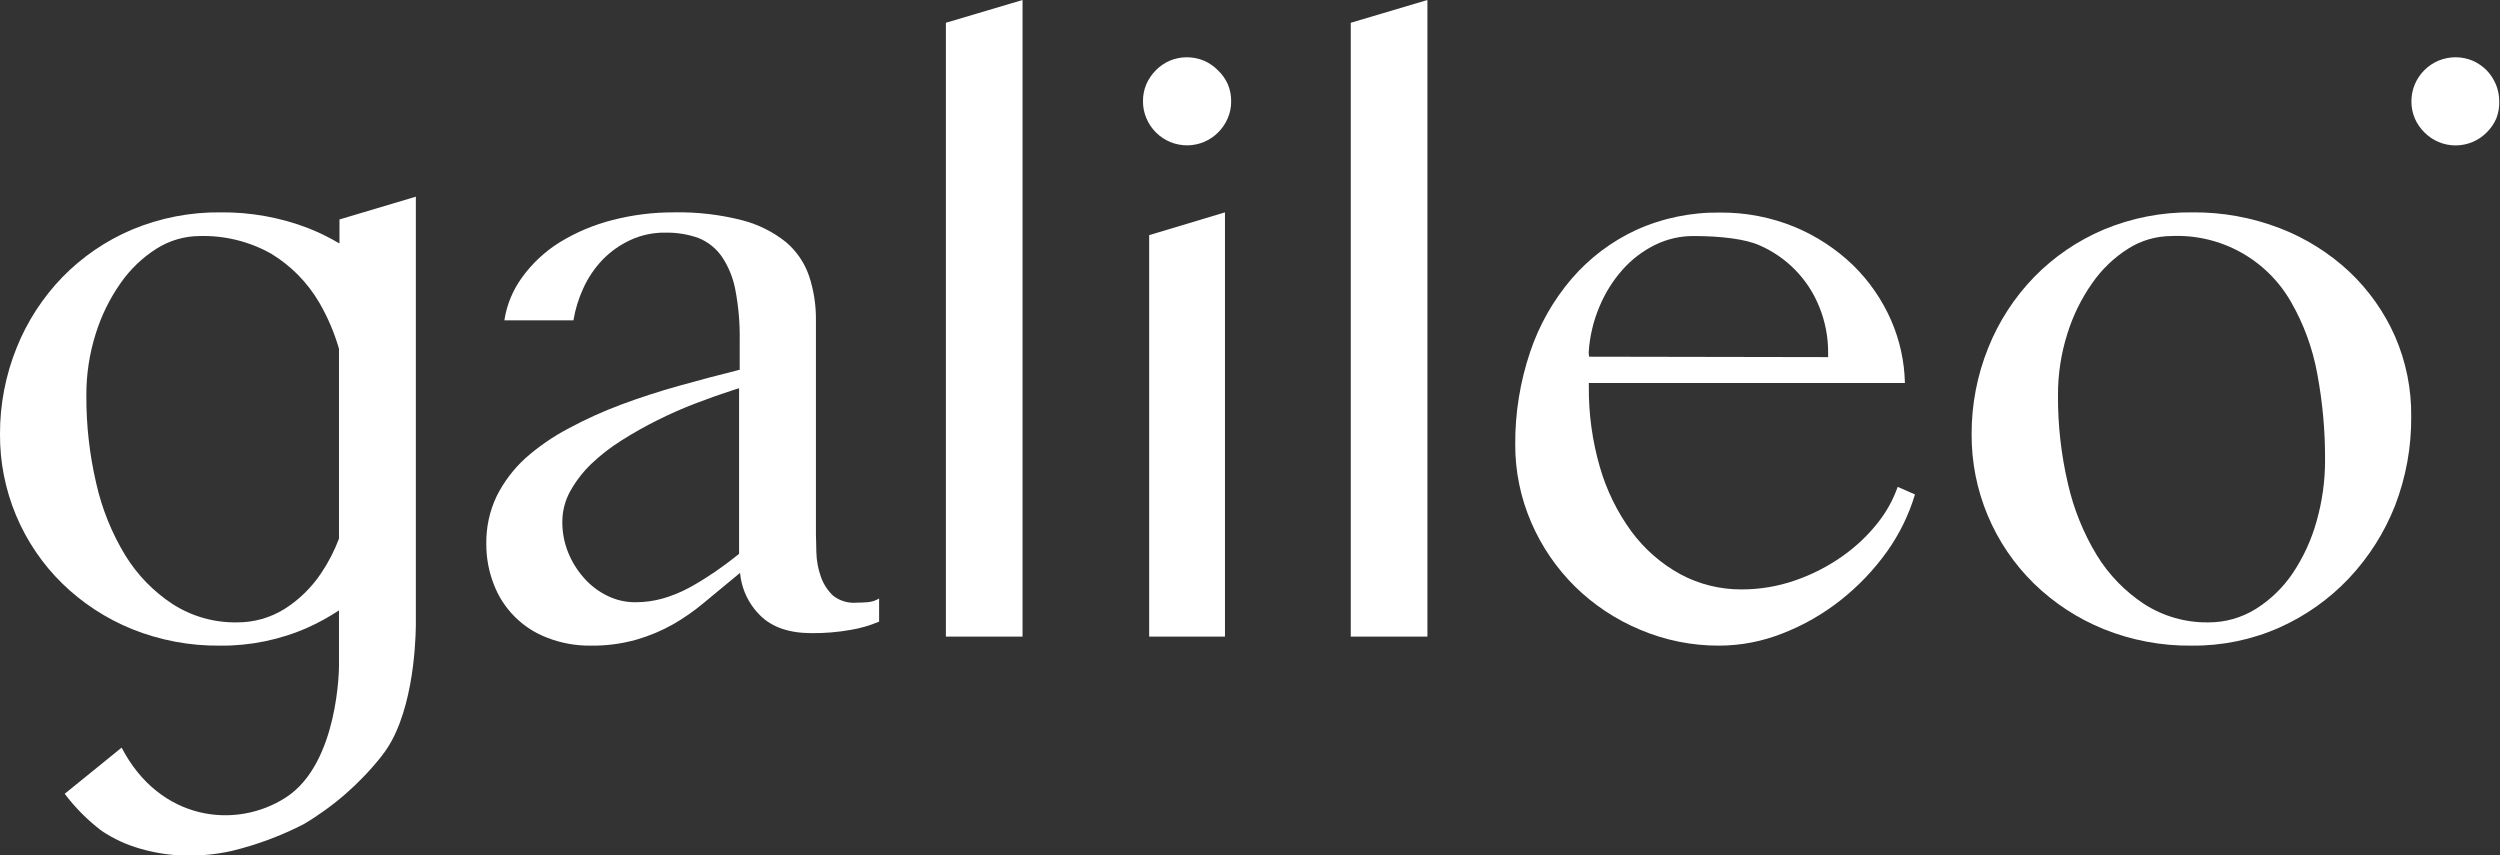
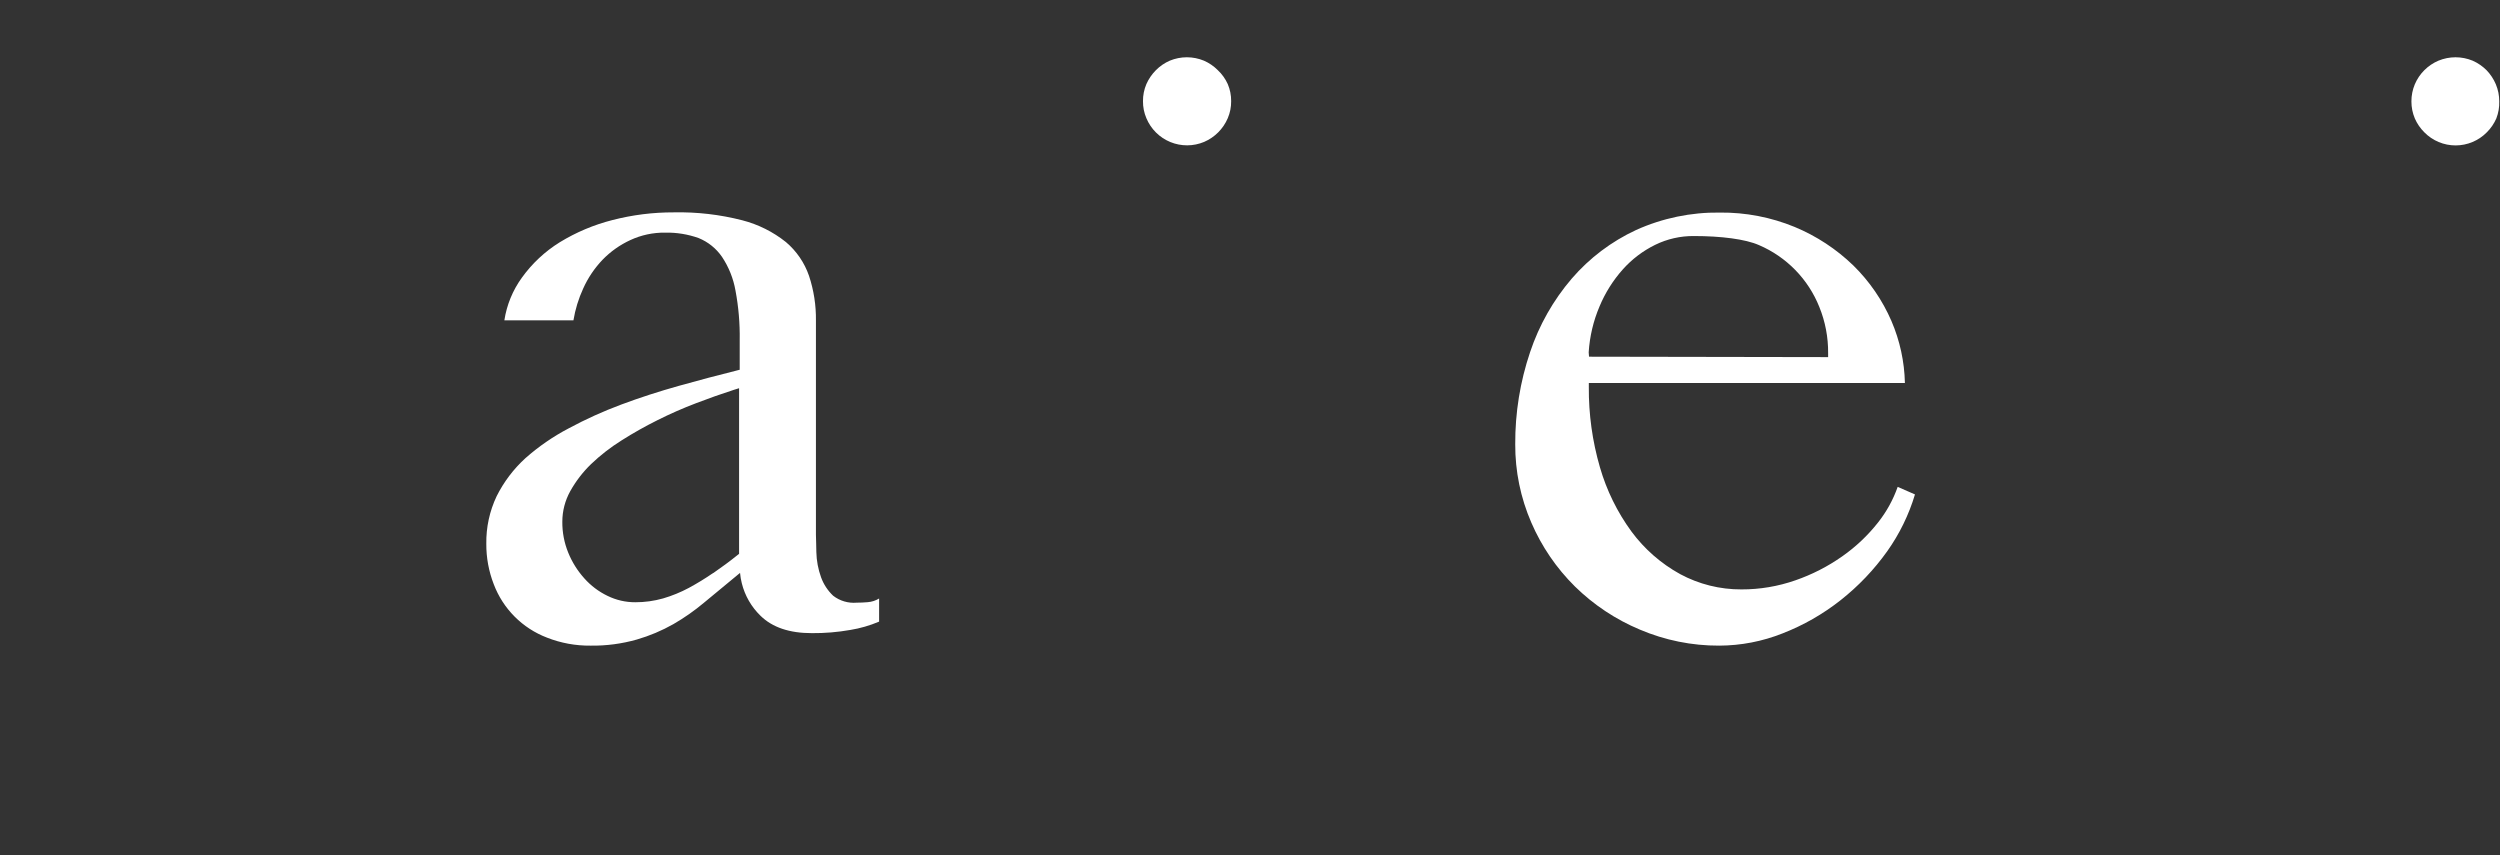
<svg xmlns="http://www.w3.org/2000/svg" width="643" height="220" viewBox="0 0 643 220" fill="none">
  <rect x="0" y="0" width="643" height="220" fill="#333333" stroke="none" />
  <path d="M485.389 141.792C488.55 137.338 490.962 132.399 492.531 127.168L488.085 125.222C486.923 128.526 485.222 131.615 483.05 134.364C480.417 137.711 477.307 140.653 473.819 143.095C470.115 145.702 466.064 147.775 461.784 149.256C457.325 150.816 452.634 151.607 447.91 151.595C442.395 151.624 436.961 150.267 432.108 147.649C427.202 144.942 422.939 141.209 419.609 136.703C415.962 131.714 413.218 126.124 411.502 120.186C409.553 113.475 408.59 106.516 408.645 99.527V98.51H489.942C489.823 93.021 488.647 87.608 486.478 82.564C484.164 77.215 480.835 72.364 476.676 68.28C472.313 64.059 467.194 60.697 461.588 58.37C455.495 55.866 448.962 54.609 442.375 54.674C434.943 54.57 427.58 56.1 420.805 59.156C414.463 62.1 408.821 66.361 404.253 71.655C399.497 77.209 395.859 83.63 393.54 90.564C390.965 98.203 389.674 106.215 389.718 114.276C389.688 121.191 391.093 128.037 393.843 134.382C396.493 140.54 400.307 146.13 405.074 150.845C409.885 155.567 415.551 159.331 421.769 161.933C428.227 164.683 435.178 166.087 442.196 166.058C447.767 166.038 453.285 164.972 458.463 162.915C463.835 160.827 468.866 157.951 473.39 154.38C477.966 150.774 482.006 146.535 485.389 141.792ZM408.61 90.617C408.864 86.541 409.812 82.537 411.413 78.779C412.866 75.302 414.887 72.092 417.395 69.28C419.732 66.665 422.551 64.525 425.698 62.977C428.803 61.454 432.221 60.678 435.679 60.709C442.678 60.709 448.91 61.495 452.428 63.048C455.928 64.549 459.099 66.726 461.758 69.452C464.417 72.179 466.513 75.403 467.926 78.94C469.46 82.715 470.23 86.757 470.194 90.832V91.85L408.699 91.742L408.61 90.617Z" fill="white" />
-   <path d="M262.997 0L243.284 5.857V163.737H262.997V0Z" fill="white" />
-   <path d="M315.064 54.62L295.565 60.477V163.736H315.064V54.62Z" fill="white" />
  <path d="M313.225 18.052C312.2 17.017 310.988 16.187 309.654 15.605C308.261 15.028 306.769 14.73 305.261 14.73C303.754 14.73 302.261 15.028 300.869 15.605C299.534 16.187 298.322 17.017 297.297 18.052C296.271 19.083 295.442 20.293 294.851 21.623C294.26 23.011 293.963 24.506 293.976 26.015C293.959 27.524 294.257 29.02 294.851 30.408C295.425 31.784 296.265 33.034 297.323 34.085C298.381 35.137 299.636 35.969 301.016 36.535C302.396 37.1 303.874 37.388 305.365 37.381C306.857 37.375 308.332 37.074 309.707 36.497C312.437 35.321 314.61 33.141 315.778 30.408C316.372 29.02 316.67 27.524 316.653 26.015C316.667 24.506 316.369 23.011 315.778 21.623C315.169 20.277 314.301 19.064 313.225 18.052Z" fill="white" />
-   <path d="M367.131 0L347.418 5.857V163.737H367.131V0Z" fill="white" />
-   <path d="M616.022 86.564C613.254 80.284 609.26 74.62 604.273 69.905C599.093 65.064 593.031 61.263 586.417 58.71C579.214 55.93 571.549 54.542 563.829 54.621C556.005 54.535 548.246 56.048 541.028 59.067C534.327 61.91 528.258 66.055 523.172 71.262C518.103 76.493 514.1 82.661 511.387 89.421C508.531 96.496 507.075 104.058 507.102 111.687C507.063 118.846 508.467 125.939 511.227 132.543C513.988 139.148 518.051 145.129 523.172 150.131C528.319 155.129 534.381 159.088 541.028 161.79C548.243 164.698 555.962 166.149 563.74 166.058C571.504 166.131 579.193 164.542 586.292 161.398C593.017 158.391 599.085 154.089 604.148 148.738C609.265 143.31 613.295 136.952 616.022 130.007C618.825 122.71 620.23 114.951 620.164 107.134C620.246 100.063 618.834 93.053 616.022 86.564ZM595.791 134.186C594.472 138.898 592.41 143.37 589.684 147.435C587.202 151.124 583.972 154.251 580.203 156.612C576.531 158.905 572.283 160.107 567.954 160.076C562.109 160.157 556.37 158.511 551.455 155.345C546.547 152.117 542.408 147.85 539.331 142.846C535.849 137.114 533.322 130.854 531.85 124.311C530.123 116.902 529.272 109.314 529.314 101.706C529.285 96.34 530.092 91.003 531.707 85.886C533.143 81.242 535.294 76.851 538.081 72.869C540.552 69.299 543.716 66.263 547.384 63.941C550.703 61.843 554.546 60.723 558.473 60.709C564.662 60.426 570.809 61.856 576.238 64.843C581.666 67.83 586.165 72.257 589.238 77.637C592.509 83.322 594.785 89.523 595.97 95.974C597.364 103.35 598.045 110.842 598.005 118.348C598.018 123.705 597.273 129.037 595.791 134.186Z" fill="white" />
  <path d="M639.537 18.052C638.506 17.025 637.296 16.196 635.966 15.606C633.148 14.44 629.982 14.44 627.163 15.606C624.431 16.768 622.255 18.944 621.092 21.677C620.51 23.068 620.213 24.561 620.217 26.069C620.209 27.577 620.506 29.072 621.092 30.462C621.674 31.796 622.504 33.008 623.539 34.033C624.587 35.099 625.838 35.947 627.217 36.525C628.597 37.104 630.078 37.401 631.574 37.401C633.07 37.401 634.55 37.104 635.93 36.525C637.31 35.947 638.56 35.099 639.609 34.033C640.643 33.008 641.473 31.796 642.055 30.462C642.598 29.063 642.853 27.569 642.805 26.069C642.81 24.561 642.512 23.068 641.93 21.677C641.361 20.332 640.55 19.103 639.537 18.052Z" fill="white" />
  <path d="M223.196 154.88C222.196 154.969 221.25 155.005 220.357 155.005C218.18 155.199 216.011 154.561 214.286 153.22C212.896 151.906 211.832 150.285 211.179 148.488C210.426 146.407 210.016 144.218 209.965 142.006C209.965 140.471 209.876 139.007 209.858 137.578V82.475C209.913 78.552 209.31 74.647 208.072 70.923C206.909 67.557 204.861 64.566 202.144 62.263C198.838 59.622 195.011 57.711 190.913 56.656C185.159 55.178 179.229 54.493 173.289 54.62C167.965 54.604 162.66 55.27 157.505 56.602C152.74 57.814 148.184 59.734 143.988 62.298C140.165 64.668 136.846 67.769 134.221 71.423C131.872 74.668 130.33 78.426 129.722 82.386H147.488C147.955 79.567 148.795 76.823 149.988 74.226C151.218 71.483 152.909 68.971 154.987 66.798C157.036 64.688 159.458 62.975 162.13 61.745C164.926 60.45 167.976 59.797 171.058 59.834C173.993 59.77 176.916 60.242 179.682 61.227C182.118 62.216 184.21 63.899 185.699 66.066C187.438 68.677 188.617 71.619 189.163 74.708C189.957 78.922 190.322 83.205 190.252 87.493V95.099L189.485 95.296C184.699 96.492 179.682 97.813 174.593 99.242C169.504 100.67 164.522 102.277 159.755 104.063C155.115 105.794 150.599 107.84 146.238 110.187C142.241 112.284 138.512 114.856 135.132 117.847C132.09 120.622 129.584 123.933 127.74 127.615C125.925 131.44 125.015 135.631 125.079 139.864C125.056 143.417 125.704 146.943 126.99 150.256C128.173 153.387 130.007 156.232 132.371 158.602C134.735 160.972 137.575 162.813 140.703 164.004C144.262 165.403 148.057 166.1 151.88 166.058C155.906 166.118 159.918 165.589 163.79 164.487C167.071 163.537 170.229 162.207 173.2 160.523C175.974 158.921 178.603 157.081 181.057 155.023C182.842 153.541 187.717 149.506 190.342 147.345C190.419 148.242 190.569 149.132 190.788 150.006C191.58 153.193 193.25 156.095 195.609 158.38C198.656 161.368 203.067 162.856 208.84 162.844C212.144 162.871 215.443 162.596 218.696 162.022C221.244 161.608 223.732 160.889 226.107 159.88V153.934C225.224 154.472 224.227 154.796 223.196 154.88ZM183.414 147.381C181.396 148.774 179.304 150.055 177.146 151.22C175.043 152.343 172.829 153.247 170.54 153.916C168.216 154.574 165.812 154.905 163.397 154.898C160.922 154.908 158.478 154.346 156.255 153.255C153.988 152.167 151.961 150.637 150.291 148.756C148.547 146.821 147.151 144.597 146.167 142.185C145.123 139.642 144.601 136.916 144.631 134.168C144.635 131.424 145.335 128.727 146.667 126.329C148.103 123.759 149.908 121.413 152.023 119.365C154.423 117.075 157.05 115.035 159.862 113.276C162.853 111.38 165.94 109.64 169.111 108.063C172.338 106.443 175.646 104.989 179.021 103.706C182.324 102.438 185.61 101.277 188.77 100.26L190.092 99.849V142.453L189.699 142.756C187.663 144.399 185.538 145.952 183.467 147.381H183.414Z" fill="white" />
-   <path d="M98.206 194.377C106.009 184.663 106.884 166.54 106.956 160.844V50.585L87.314 56.442V62.62C84.764 61.114 82.102 59.807 79.351 58.709C72.148 55.929 64.483 54.542 56.763 54.62C48.927 54.53 41.156 56.043 33.926 59.066C27.225 61.91 21.156 66.055 16.07 71.262C11.001 76.493 6.998 82.661 4.285 89.421C1.429 96.496 -0.026 104.058 3.25936e-05 111.687C-0.038 118.846 1.365 125.938 4.126 132.543C6.887 139.148 10.949 145.129 16.07 150.13C21.217 155.129 27.279 159.088 33.926 161.79C41.141 164.698 48.86 166.148 56.638 166.058C64.402 166.131 72.091 164.542 79.19 161.397C81.971 160.144 84.646 158.67 87.189 156.987V171.272C87.189 171.272 87.189 196.27 73.548 205.09C60.602 213.465 41.032 211.072 31.283 192.288L16.642 204.162C19.368 207.778 22.583 210.999 26.194 213.732C29.219 215.745 32.538 217.275 36.033 218.268C39.732 219.348 43.555 219.948 47.407 220.053C51.511 220.153 55.613 219.752 59.62 218.857C66.029 217.3 72.232 214.992 78.101 211.983C85.827 207.406 92.643 201.444 98.206 194.395V194.377ZM87.189 138.524C86.009 141.671 84.463 144.667 82.583 147.452C80.126 151.122 76.934 154.241 73.208 156.612C69.529 158.904 65.276 160.105 60.941 160.076C55.066 160.174 49.293 158.527 44.354 155.344C39.445 152.117 35.306 147.85 32.23 142.845C28.747 137.114 26.22 130.854 24.748 124.311C23.021 116.901 22.17 109.314 22.212 101.706C22.183 96.34 22.991 91.003 24.605 85.886C26.041 81.242 28.192 76.85 30.98 72.869C33.45 69.299 36.614 66.263 40.282 63.941C43.602 61.843 47.444 60.723 51.371 60.709C57.814 60.531 64.185 62.111 69.798 65.28C74.865 68.365 79.086 72.66 82.083 77.779C84.27 81.529 85.985 85.536 87.189 89.707V138.524Z" fill="white" />
</svg>